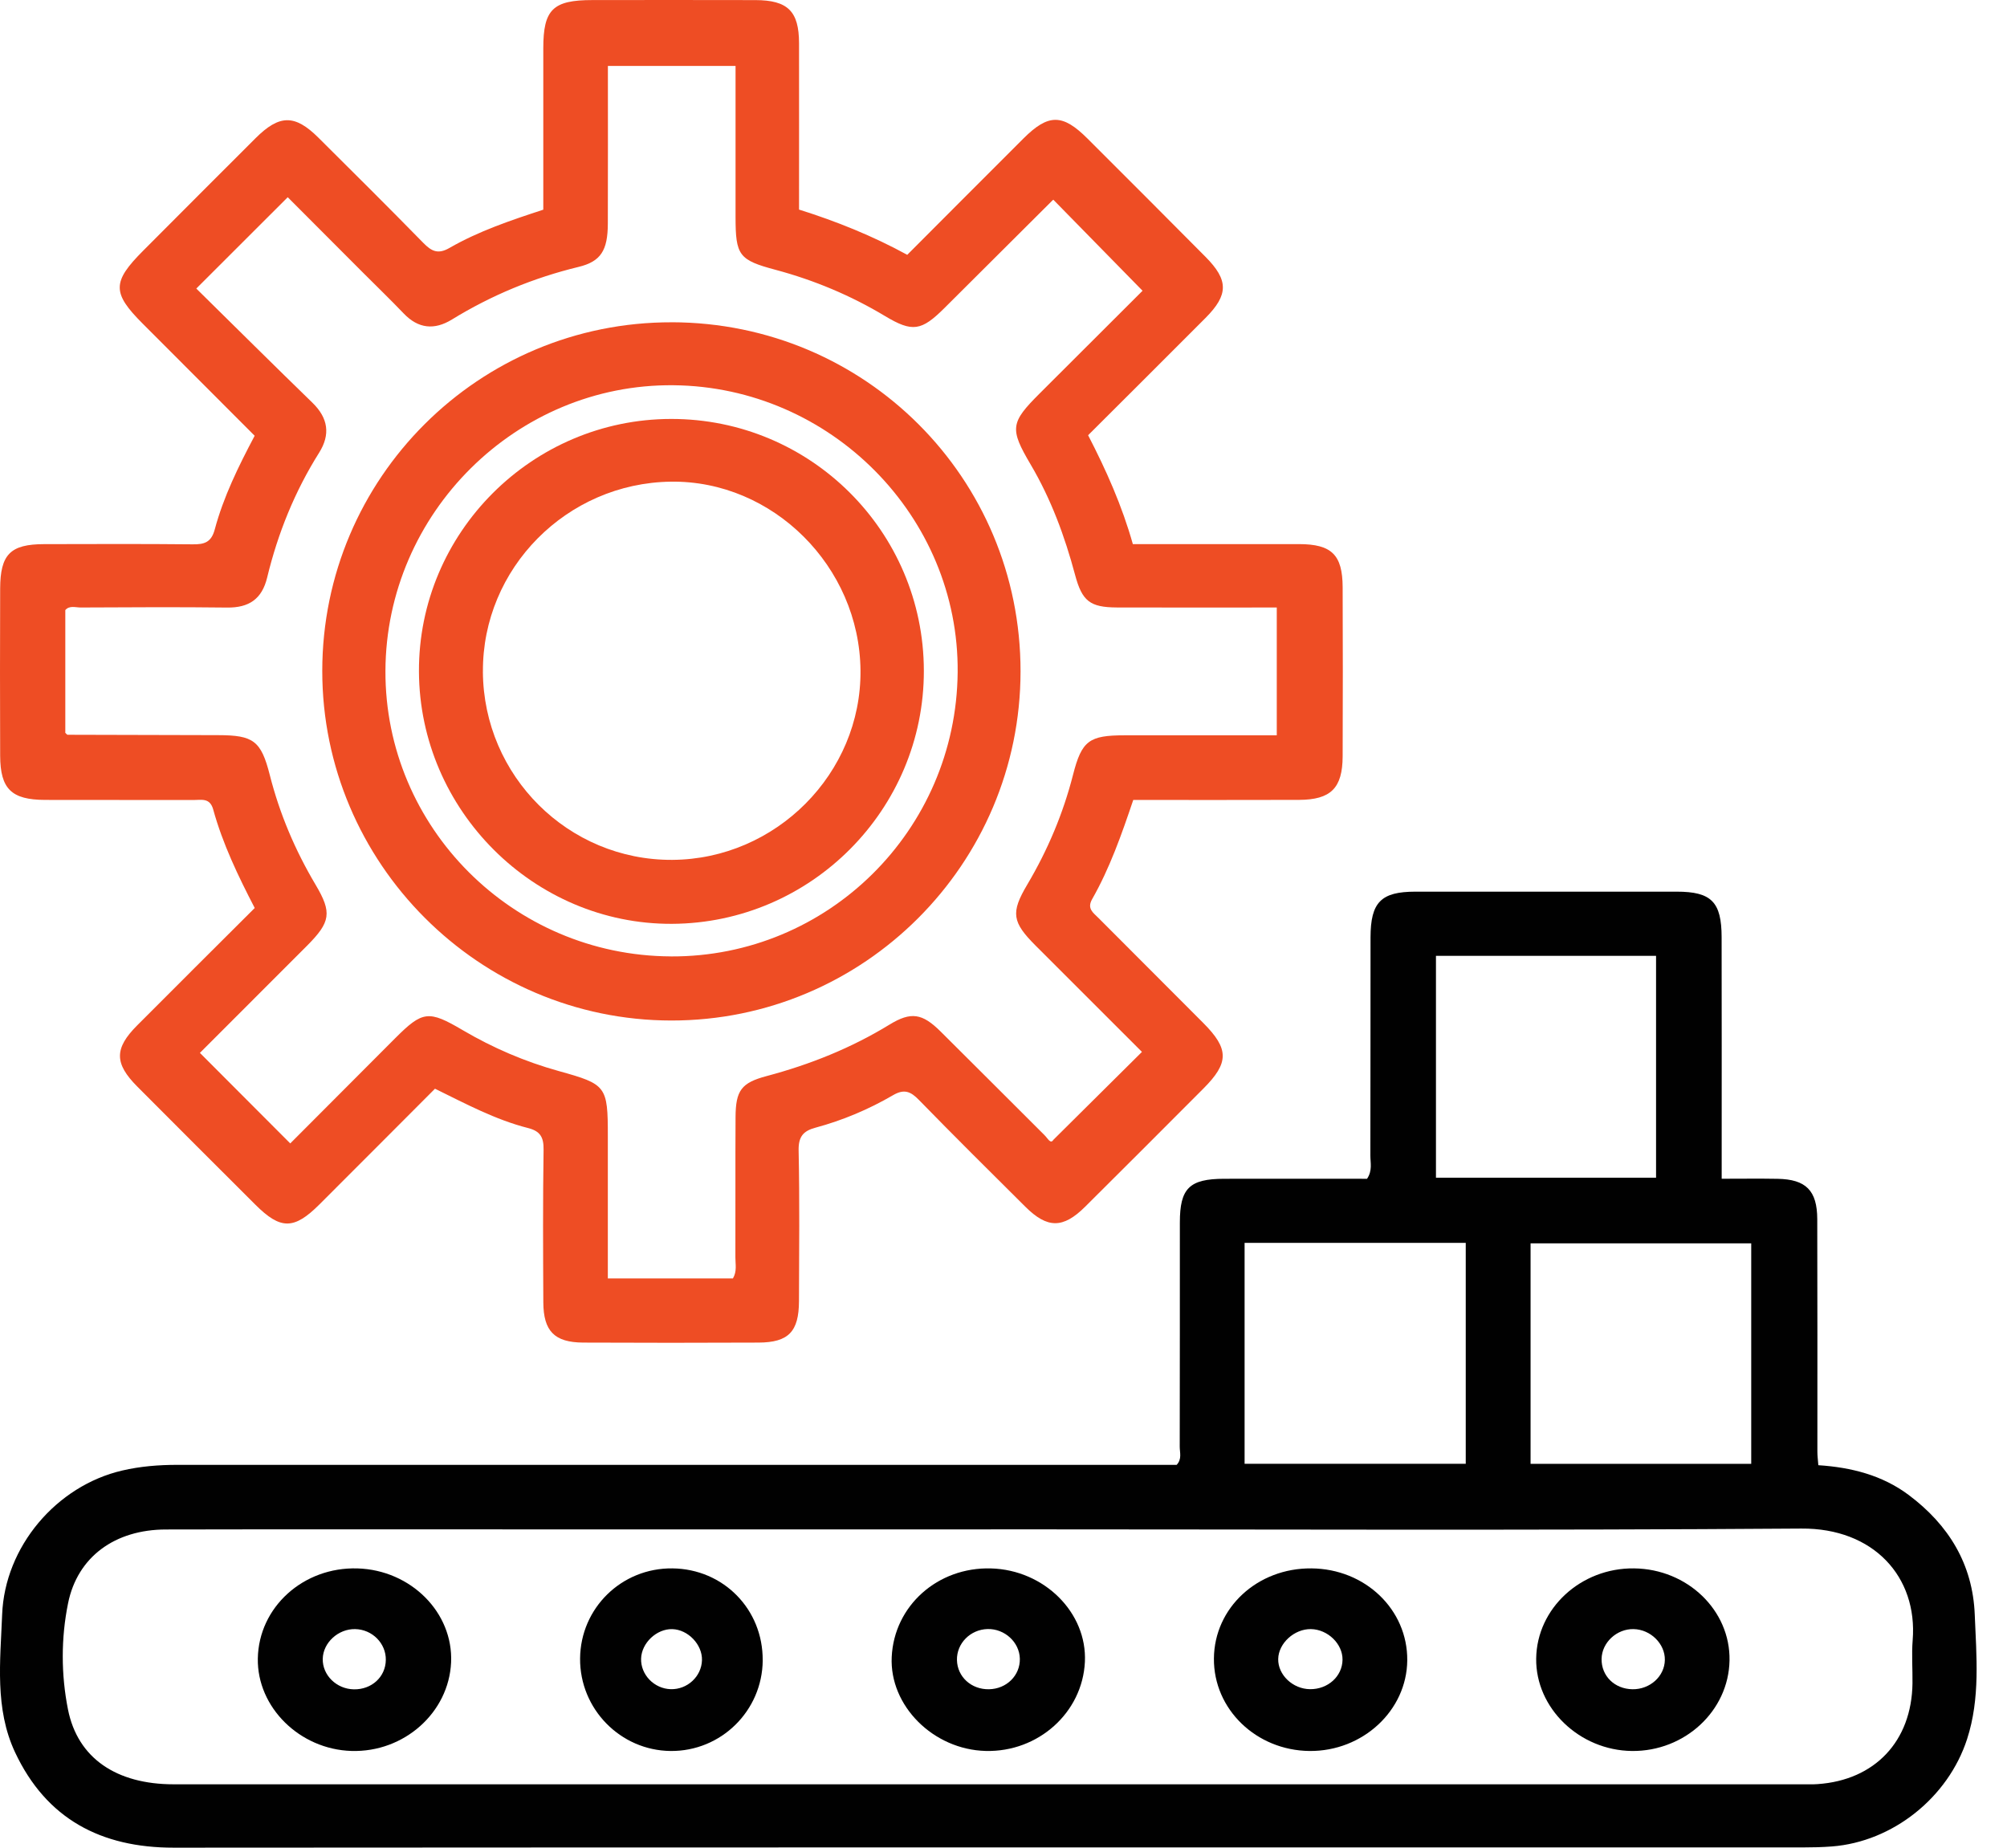
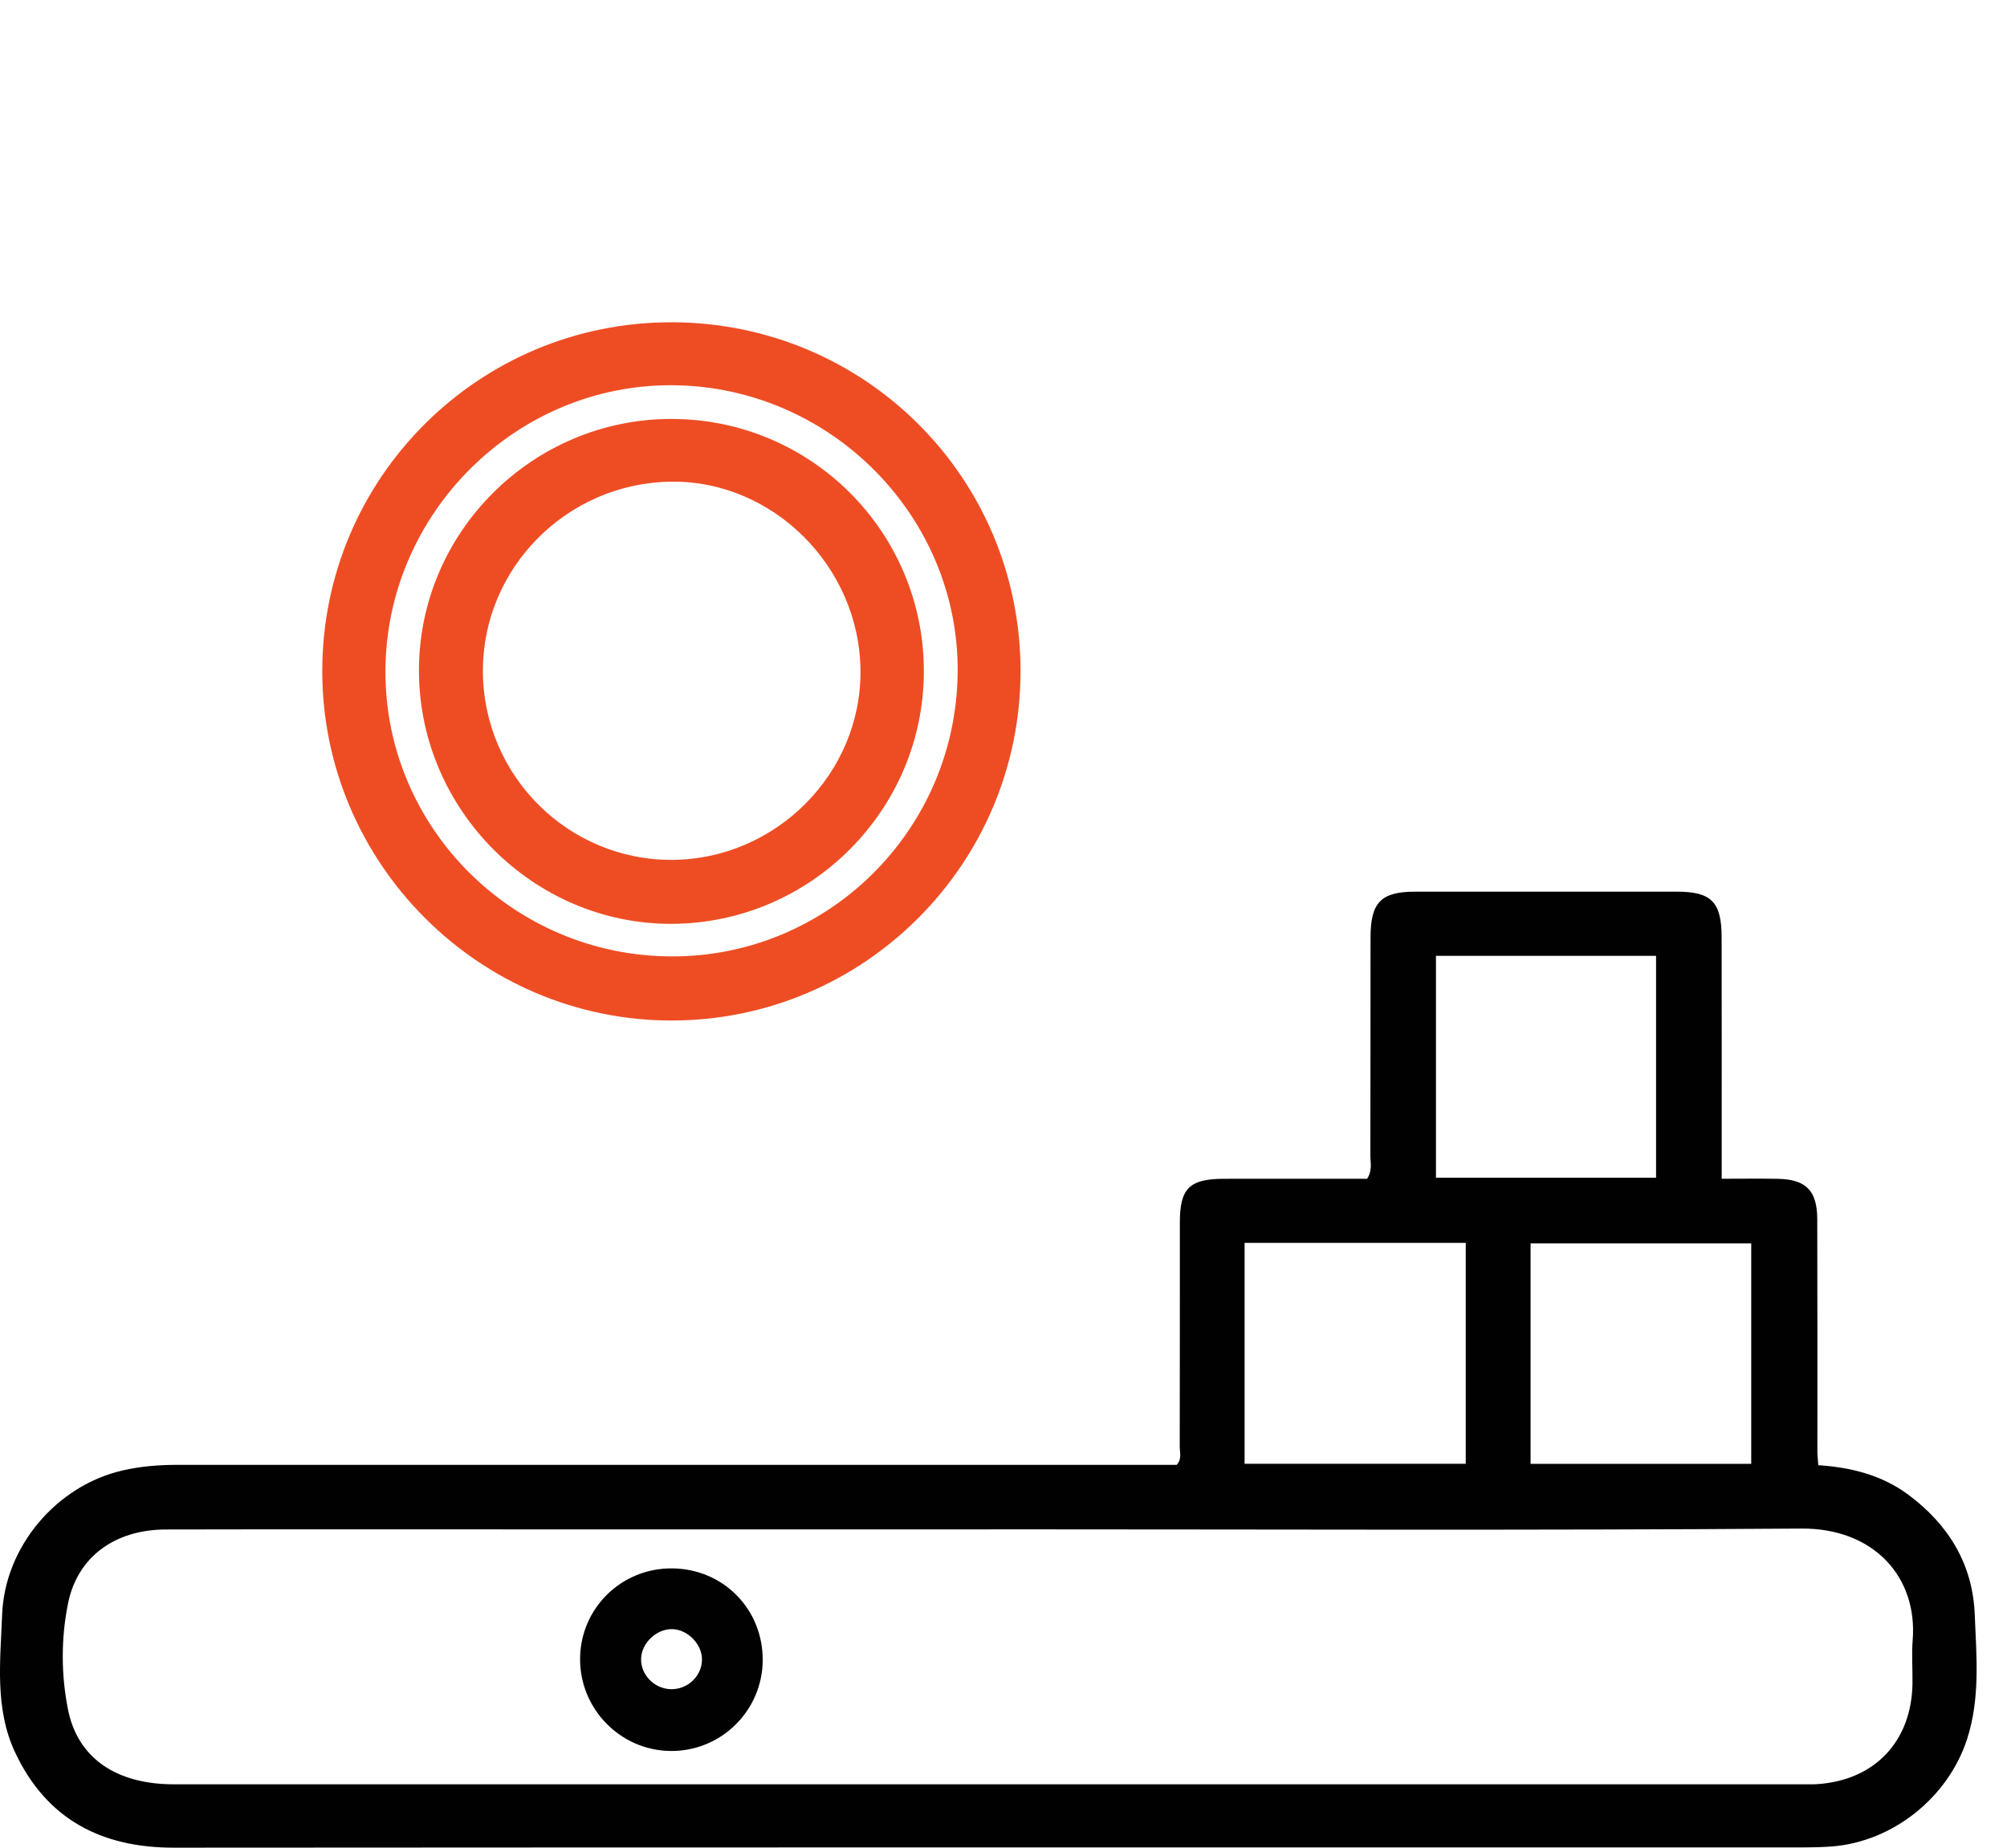
<svg xmlns="http://www.w3.org/2000/svg" width="63" height="58" viewBox="0 0 63 58" fill="none">
  <path d="M54.044 37.002C54.686 37.002 55.242 36.994 55.798 37.004C56.688 37.02 57.041 37.369 57.044 38.271C57.052 40.705 57.047 43.138 57.048 45.572C57.048 45.699 57.065 45.826 57.078 45.994C58.111 46.061 59.086 46.308 59.916 46.93C61.167 47.868 61.926 49.098 61.988 50.689C62.041 51.996 62.163 53.309 61.747 54.592C61.152 56.424 59.417 57.814 57.505 57.962C57.205 57.985 56.903 57.992 56.602 57.992C39.553 57.993 22.505 57.988 5.455 58C3.168 58.002 1.454 57.096 0.473 55.007C-0.171 53.635 0.01 52.146 0.067 50.686C0.148 48.55 1.773 46.64 3.838 46.161C4.405 46.029 4.982 45.983 5.564 45.983C15.767 45.983 25.971 45.983 36.174 45.983C36.432 45.983 36.69 45.983 36.936 45.983C37.106 45.801 37.032 45.598 37.032 45.414C37.038 43.066 37.034 40.719 37.036 38.372C37.036 37.301 37.336 37.006 38.425 37.003C39.927 36.999 41.431 37.003 42.912 37.003C43.086 36.745 43.015 36.502 43.016 36.274C43.022 33.992 43.017 31.709 43.021 29.426C43.023 28.322 43.35 27.99 44.431 27.99C47.164 27.988 49.899 27.988 52.633 27.99C53.721 27.99 54.041 28.313 54.042 29.424C54.047 31.684 54.044 33.946 54.044 36.207V37.003L54.044 37.002ZM31.103 48.009C26.453 48.009 21.803 48.009 17.153 48.009C13.171 48.009 9.188 48.003 5.206 48.012C3.61 48.015 2.433 48.868 2.137 50.326C1.914 51.424 1.916 52.565 2.134 53.662C2.439 55.195 3.658 56.011 5.453 56.011C22.503 56.011 39.552 56.011 56.6 56.011C56.751 56.011 56.902 56.016 57.052 56.005C58.853 55.883 60.009 54.657 60.033 52.843C60.039 52.391 60.003 51.936 60.039 51.487C60.199 49.496 58.809 47.966 56.545 47.983C48.064 48.044 39.583 48.007 31.102 48.007L31.103 48.009ZM45.075 30.004V36.97H51.984V30.004H45.075ZM39.068 39.014V45.949H46.01V39.014H39.068ZM48.045 45.952H54.971V39.029H48.045V45.952Z" fill="#010101" />
-   <path d="M13.657 34.173C12.434 35.399 11.232 36.605 10.026 37.809C9.23 38.604 8.807 38.606 8.017 37.817C6.778 36.582 5.542 35.346 4.308 34.107C3.587 33.383 3.585 32.911 4.305 32.189C5.522 30.966 6.746 29.75 7.996 28.503C7.473 27.495 6.99 26.489 6.693 25.412C6.59 25.037 6.326 25.113 6.08 25.113C4.526 25.11 2.971 25.114 1.418 25.11C0.36 25.107 0.01 24.768 0.005 23.724C-0.002 21.975 -0.001 20.226 0.005 18.477C0.009 17.4 0.326 17.083 1.385 17.081C2.939 17.078 4.493 17.071 6.047 17.087C6.414 17.091 6.632 17.027 6.741 16.62C7.015 15.598 7.48 14.649 7.994 13.679C6.818 12.502 5.647 11.329 4.476 10.156C3.515 9.194 3.518 8.848 4.496 7.868C5.671 6.691 6.843 5.513 8.021 4.339C8.772 3.591 9.254 3.586 9.995 4.322C11.097 5.418 12.2 6.513 13.287 7.624C13.545 7.888 13.749 7.991 14.109 7.783C15.026 7.255 16.028 6.918 17.054 6.582C17.054 4.882 17.054 3.199 17.054 1.516C17.054 0.296 17.355 0.002 18.598 0.002C20.302 0.002 22.008 -0.003 23.713 0.003C24.73 0.006 25.08 0.353 25.082 1.356C25.085 3.083 25.082 4.81 25.082 6.579C26.255 6.947 27.387 7.403 28.479 7.999C29.714 6.761 30.917 5.554 32.123 4.35C32.909 3.566 33.353 3.567 34.136 4.349C35.373 5.584 36.611 6.821 37.842 8.063C38.568 8.794 38.566 9.253 37.841 9.981C36.623 11.204 35.4 12.421 34.156 13.662C34.726 14.765 35.223 15.881 35.56 17.08C37.33 17.08 39.055 17.078 40.779 17.08C41.799 17.082 42.141 17.414 42.146 18.429C42.153 20.2 42.153 21.971 42.146 23.741C42.142 24.742 41.775 25.105 40.774 25.109C39.049 25.115 37.324 25.111 35.573 25.111C35.208 26.194 34.837 27.251 34.282 28.226C34.113 28.524 34.317 28.651 34.479 28.814C35.577 29.914 36.677 31.013 37.773 32.114C38.584 32.928 38.584 33.362 37.773 34.173C36.538 35.41 35.304 36.649 34.062 37.881C33.369 38.569 32.878 38.569 32.185 37.88C31.067 36.769 29.948 35.659 28.848 34.531C28.588 34.263 28.385 34.173 28.031 34.38C27.267 34.825 26.452 35.169 25.597 35.399C25.213 35.502 25.06 35.682 25.069 36.115C25.102 37.69 25.085 39.267 25.08 40.844C25.077 41.801 24.753 42.141 23.81 42.145C21.975 42.153 20.14 42.154 18.306 42.145C17.405 42.14 17.059 41.786 17.055 40.881C17.047 39.284 17.039 37.685 17.063 36.087C17.069 35.694 16.954 35.506 16.575 35.41C15.549 35.149 14.619 34.649 13.655 34.176L13.657 34.173ZM2.048 23.003C2.09 23.04 2.106 23.065 2.121 23.065C3.697 23.07 5.273 23.074 6.849 23.077C7.952 23.079 8.195 23.25 8.469 24.329C8.779 25.55 9.264 26.69 9.906 27.772C10.427 28.65 10.379 28.943 9.635 29.69C8.496 30.831 7.356 31.97 6.275 33.051C7.237 34.014 8.158 34.939 9.111 35.893C10.182 34.82 11.292 33.706 12.403 32.593C13.266 31.73 13.451 31.705 14.526 32.338C15.477 32.897 16.482 33.328 17.545 33.623C19.037 34.037 19.08 34.093 19.08 35.669C19.08 36.318 19.08 36.965 19.08 37.613V40.13H23.007C23.139 39.906 23.083 39.685 23.084 39.474C23.089 38.006 23.08 36.538 23.089 35.068C23.094 34.232 23.269 33.99 24.064 33.779C25.424 33.417 26.714 32.902 27.919 32.165C28.6 31.748 28.951 31.81 29.527 32.381C30.616 33.46 31.696 34.548 32.783 35.629C32.898 35.743 32.977 35.925 33.067 35.778C33.992 34.86 34.916 33.943 35.846 33.02C34.77 31.945 33.639 30.817 32.511 29.687C31.769 28.944 31.722 28.652 32.246 27.768C32.887 26.686 33.37 25.544 33.682 24.324C33.956 23.246 34.191 23.082 35.307 23.082C36.896 23.082 38.486 23.082 40.078 23.082V19.07C38.376 19.07 36.718 19.075 35.059 19.069C34.216 19.065 33.967 18.872 33.746 18.043C33.422 16.831 32.992 15.666 32.352 14.581C31.688 13.454 31.718 13.267 32.635 12.351C33.744 11.244 34.854 10.137 35.865 9.127C34.9 8.142 33.986 7.209 33.066 6.271C33.079 6.264 33.057 6.271 33.043 6.285C31.911 7.413 30.781 8.541 29.648 9.668C28.924 10.389 28.643 10.438 27.782 9.922C26.703 9.274 25.559 8.795 24.346 8.47C23.192 8.162 23.09 8.02 23.089 6.807C23.089 5.235 23.089 3.663 23.089 2.07H19.082C19.082 3.745 19.086 5.383 19.08 7.021C19.077 7.856 18.864 8.208 18.163 8.378C16.748 8.721 15.425 9.269 14.186 10.03C13.635 10.368 13.131 10.32 12.672 9.84C12.254 9.403 11.819 8.984 11.391 8.555C10.604 7.767 9.817 6.978 9.032 6.191C8.058 7.164 7.142 8.079 6.162 9.058C7.378 10.256 8.587 11.457 9.808 12.643C10.301 13.122 10.378 13.639 10.016 14.213C9.252 15.428 8.722 16.74 8.386 18.13C8.222 18.809 7.811 19.08 7.129 19.072C5.597 19.053 4.063 19.063 2.53 19.07C2.368 19.07 2.182 18.999 2.05 19.151V23.004L2.048 23.003Z" fill="#EE4D24" />
-   <path d="M31.105 49.234C32.778 49.279 34.129 50.623 34.055 52.168C33.979 53.76 32.59 55.006 30.941 54.964C29.294 54.922 27.918 53.544 27.991 52.013C28.067 50.407 29.434 49.188 31.105 49.234ZM31.046 53.027C31.597 53.017 32.024 52.594 32.013 52.069C32.002 51.551 31.538 51.125 31.002 51.137C30.46 51.15 30.027 51.587 30.039 52.111C30.05 52.637 30.491 53.039 31.047 53.027H31.046Z" fill="#010101" />
-   <path d="M11.223 49.234C12.898 49.285 14.229 50.621 14.16 52.181C14.09 53.762 12.682 55.014 11.031 54.964C9.405 54.914 8.067 53.592 8.093 52.062C8.121 50.449 9.522 49.183 11.222 49.234H11.223ZM12.111 52.109C12.12 51.587 11.685 51.148 11.147 51.139C10.618 51.129 10.142 51.565 10.131 52.071C10.119 52.585 10.563 53.02 11.107 53.03C11.667 53.039 12.102 52.642 12.111 52.109Z" fill="#010101" />
-   <path d="M51.229 54.965C49.578 54.948 48.2 53.619 48.221 52.062C48.242 50.486 49.623 49.214 51.292 49.233C52.969 49.251 54.319 50.551 54.29 52.123C54.262 53.705 52.887 54.981 51.229 54.965ZM51.28 51.139C50.75 51.127 50.282 51.561 50.274 52.075C50.266 52.61 50.681 53.018 51.243 53.027C51.792 53.035 52.251 52.622 52.26 52.109C52.269 51.602 51.814 51.15 51.28 51.139Z" fill="#010101" />
-   <path d="M38.105 52.062C38.117 50.469 39.471 49.218 41.166 49.233C42.854 49.247 44.188 50.526 44.174 52.119C44.161 53.695 42.775 54.98 41.107 54.965C39.432 54.948 38.092 53.654 38.105 52.062ZM41.15 51.139C40.628 51.131 40.133 51.583 40.123 52.076C40.113 52.576 40.58 53.019 41.122 53.025C41.684 53.03 42.135 52.622 42.142 52.102C42.149 51.603 41.678 51.147 41.15 51.139Z" fill="#010101" />
  <path d="M23.942 52.12C23.929 53.705 22.633 54.98 21.05 54.965C19.473 54.949 18.197 53.646 18.209 52.062C18.222 50.476 19.514 49.215 21.107 49.233C22.708 49.25 23.953 50.519 23.941 52.12L23.942 52.12ZM22.035 52.115C22.049 51.626 21.6 51.155 21.105 51.14C20.613 51.126 20.139 51.573 20.124 52.065C20.109 52.572 20.535 53.011 21.056 53.025C21.577 53.038 22.02 52.626 22.035 52.116V52.115Z" fill="#010101" />
  <path d="M21.088 10.116C27.163 10.129 32.038 15.01 32.035 21.074C32.032 27.124 27.114 32.039 21.072 32.035C15.04 32.03 10.112 27.092 10.116 21.056C10.12 15.003 15.034 10.104 21.088 10.117V10.116ZM21.054 30.023C25.988 30.047 30.013 26.064 30.061 21.108C30.108 16.214 26.077 12.141 21.139 12.093C16.212 12.044 12.118 16.105 12.099 21.057C12.08 25.974 16.101 29.998 21.054 30.022V30.023Z" fill="#EE4D24" />
  <path d="M29 21.05C29.009 25.409 25.459 28.979 21.095 29C16.764 29.021 13.168 25.434 13.151 21.078C13.134 16.727 16.699 13.157 21.064 13.151C25.44 13.145 28.991 16.68 29 21.05ZM15.158 21.085C15.178 24.362 17.842 27.009 21.101 26.992C24.36 26.974 27.042 24.275 27.011 21.043C26.98 17.783 24.261 15.077 21.06 15.12C17.789 15.163 15.139 17.842 15.159 21.085H15.158Z" fill="#EE4D24" />
</svg>